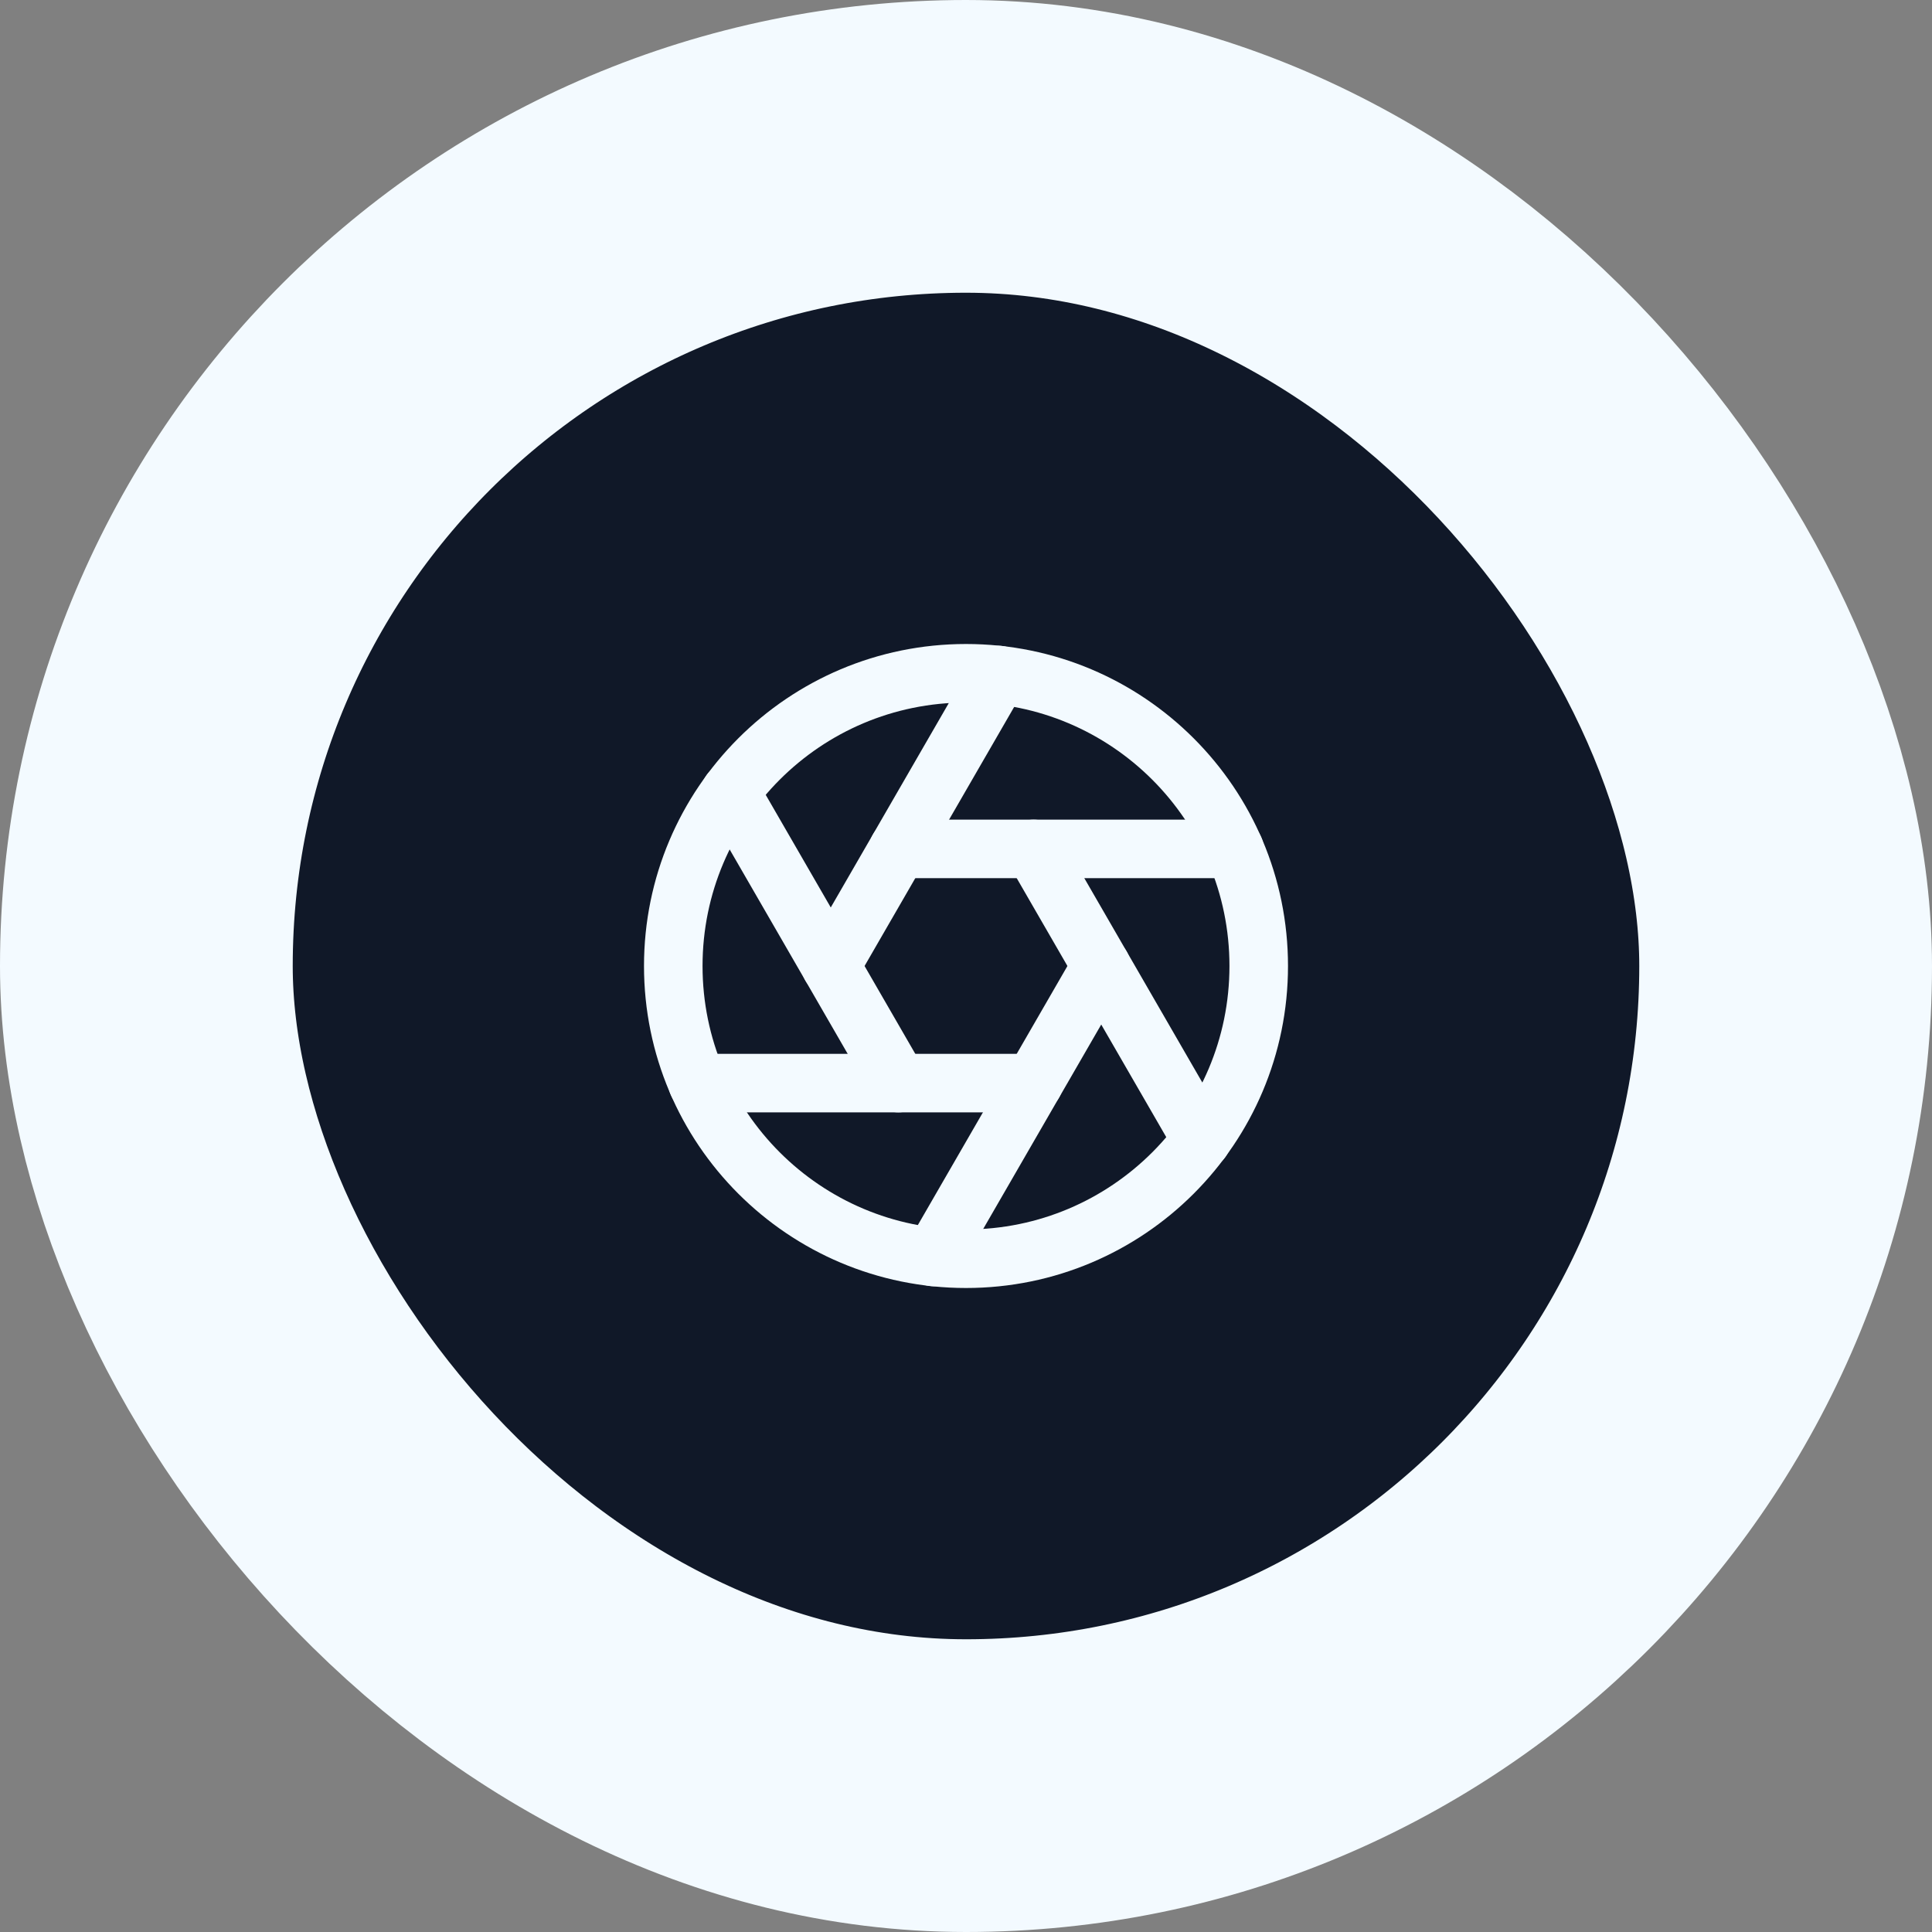
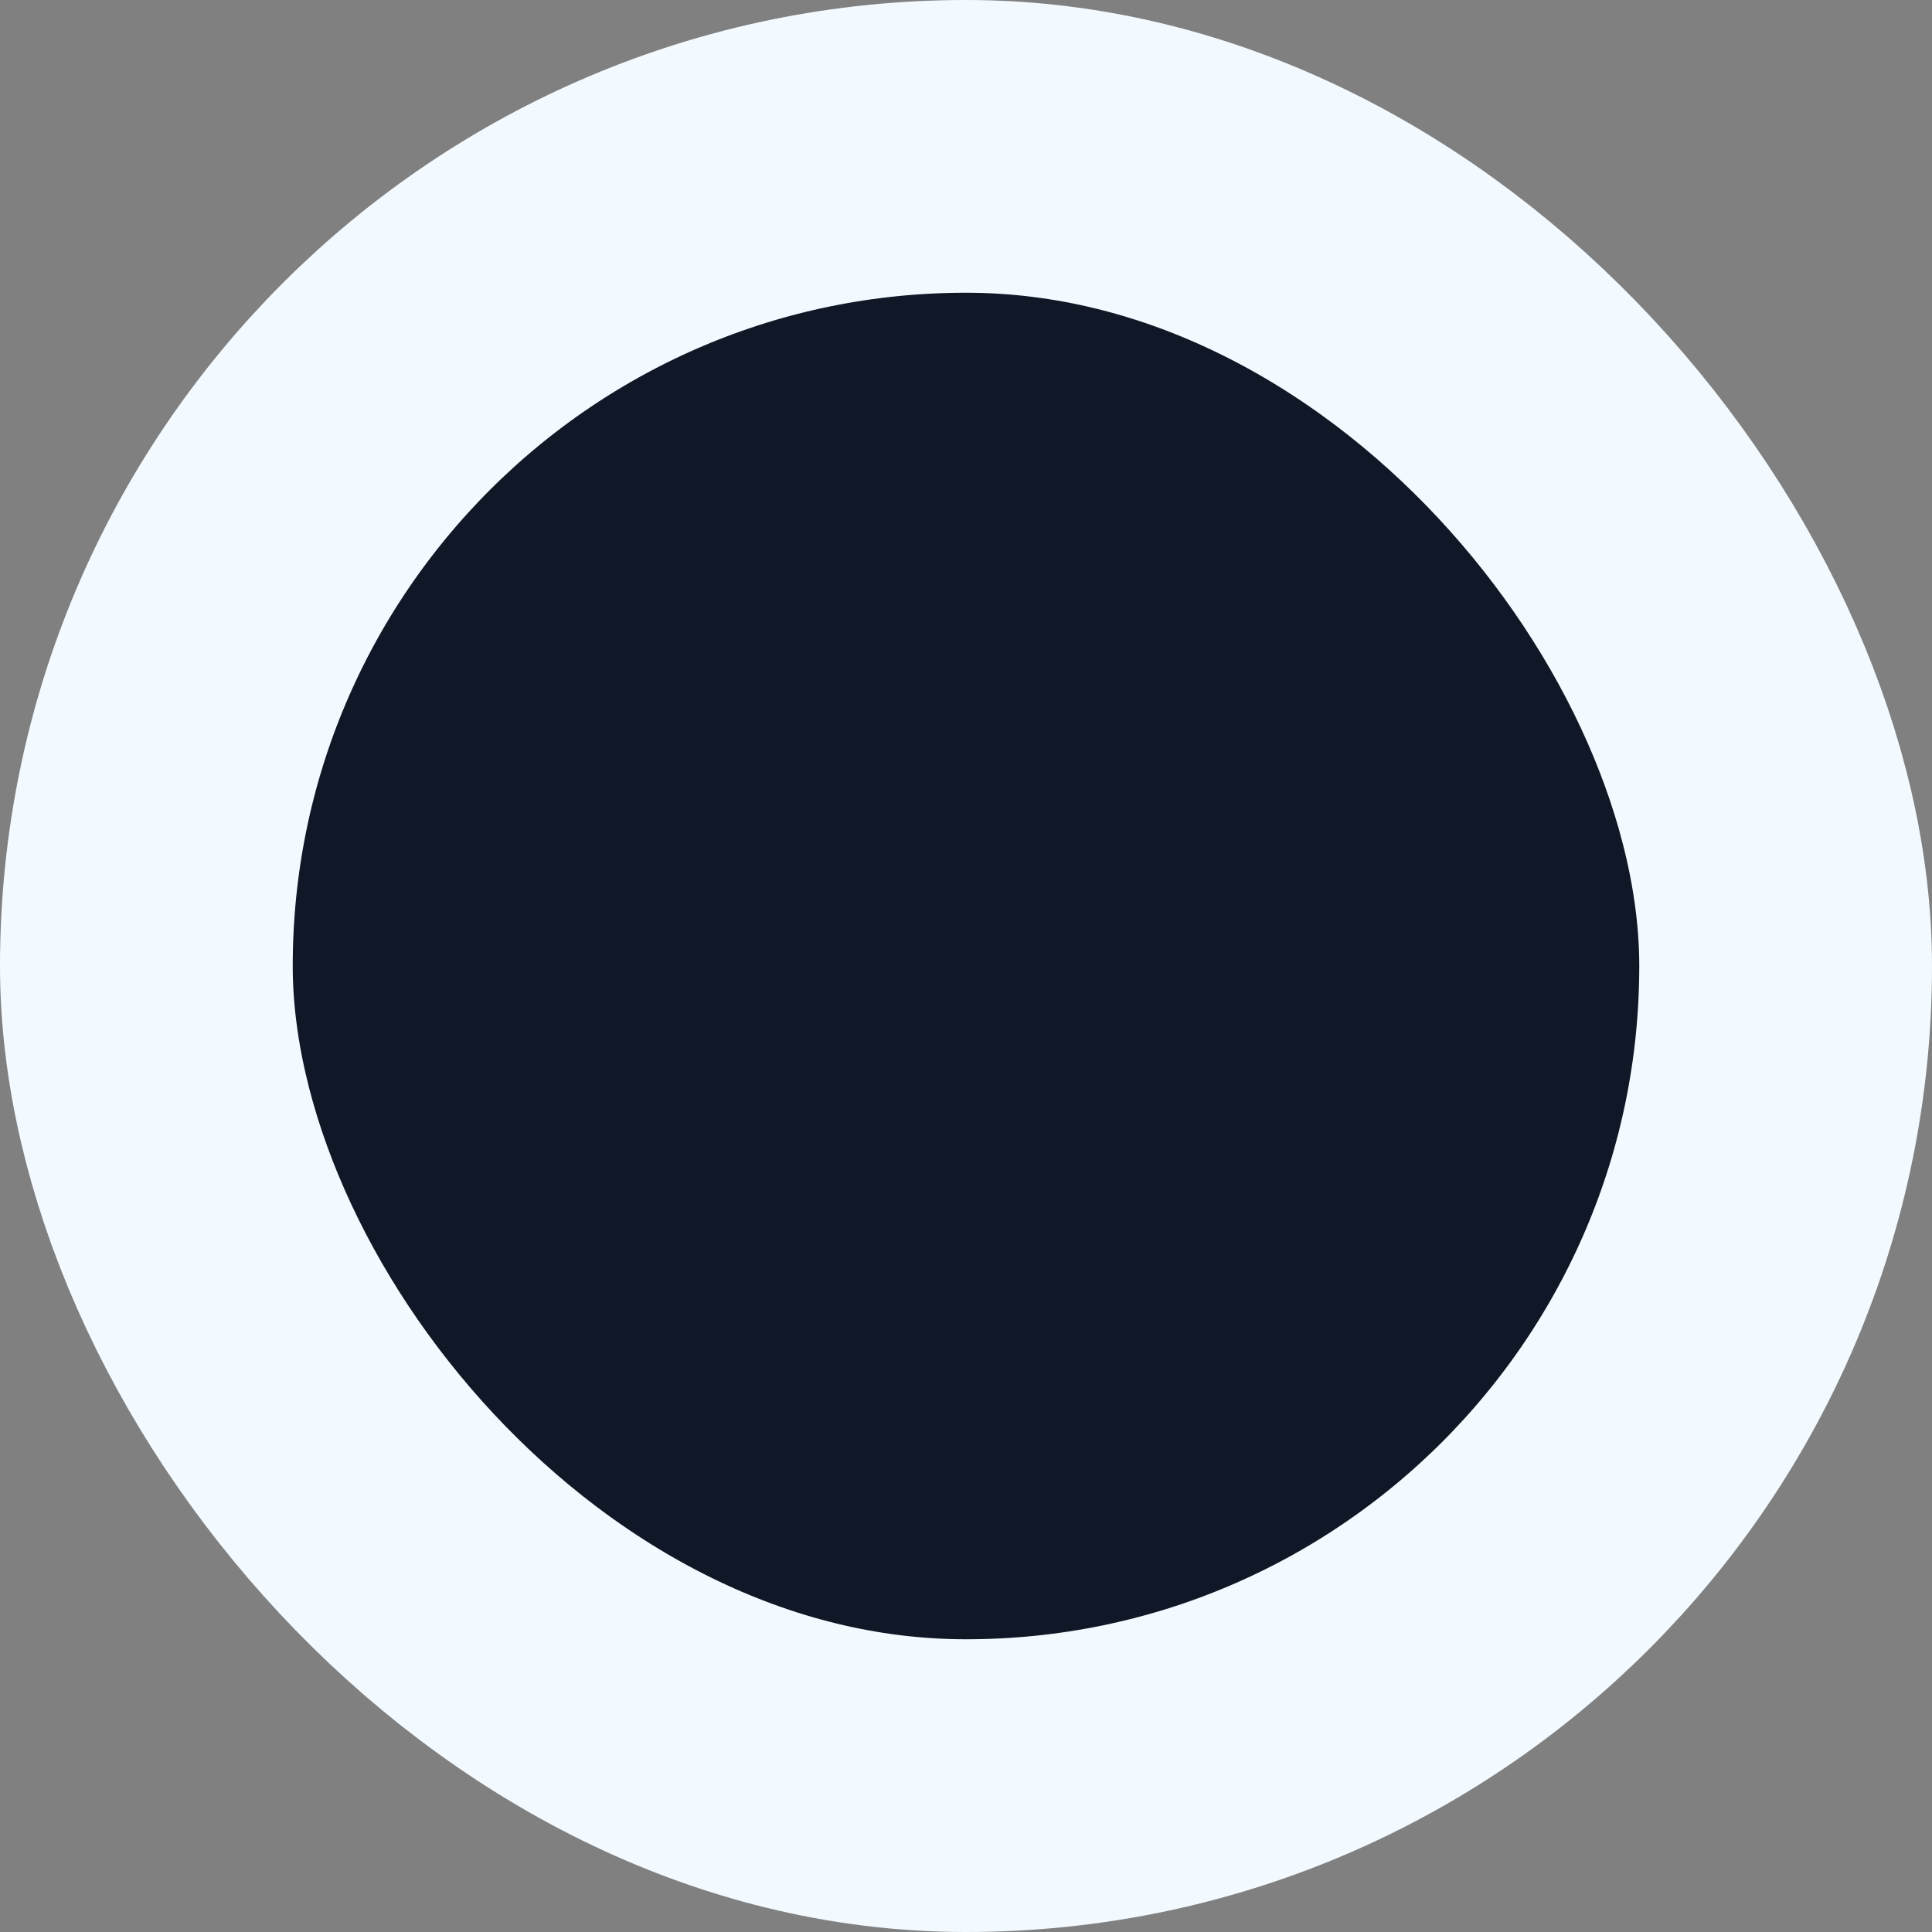
<svg xmlns="http://www.w3.org/2000/svg" width="66" height="66" viewBox="0 0 66 66" fill="none">
  <rect x="0" y="0" width="66" height="66" fill="#808080" stroke="none" />
  <rect x="5" y="5" width="56" height="56" rx="28" fill="#101828" />
  <rect x="5" y="5" width="56" height="56" rx="28" stroke="#F3FAFF" stroke-width="10" />
  <g clip-path="url(#clip0_92_110)">
    <path d="M33 43C38.523 43 43 38.523 43 33C43 27.477 38.523 23 33 23C27.477 23 23 27.477 23 33C23 38.523 27.477 43 33 43Z" stroke="#F3FAFF" stroke-width="2" stroke-linecap="round" stroke-linejoin="round" />
    <path d="M35.31 29L41.05 38.94" stroke="#F3FAFF" stroke-width="2" stroke-linecap="round" stroke-linejoin="round" />
    <path d="M30.69 29H42.17" stroke="#F3FAFF" stroke-width="2" stroke-linecap="round" stroke-linejoin="round" />
    <path d="M28.38 33L34.12 23.06" stroke="#F3FAFF" stroke-width="2" stroke-linecap="round" stroke-linejoin="round" />
-     <path d="M30.69 37L24.95 27.06" stroke="#F3FAFF" stroke-width="2" stroke-linecap="round" stroke-linejoin="round" />
    <path d="M35.31 37H23.83" stroke="#F3FAFF" stroke-width="2" stroke-linecap="round" stroke-linejoin="round" />
    <path d="M37.62 33L31.88 42.94" stroke="#F3FAFF" stroke-width="2" stroke-linecap="round" stroke-linejoin="round" />
  </g>
  <defs>
    <clipPath id="clip0_92_110">
-       <rect width="22" height="22" fill="white" transform="translate(22 22)" />
-     </clipPath>
+       </clipPath>
  </defs>
</svg>